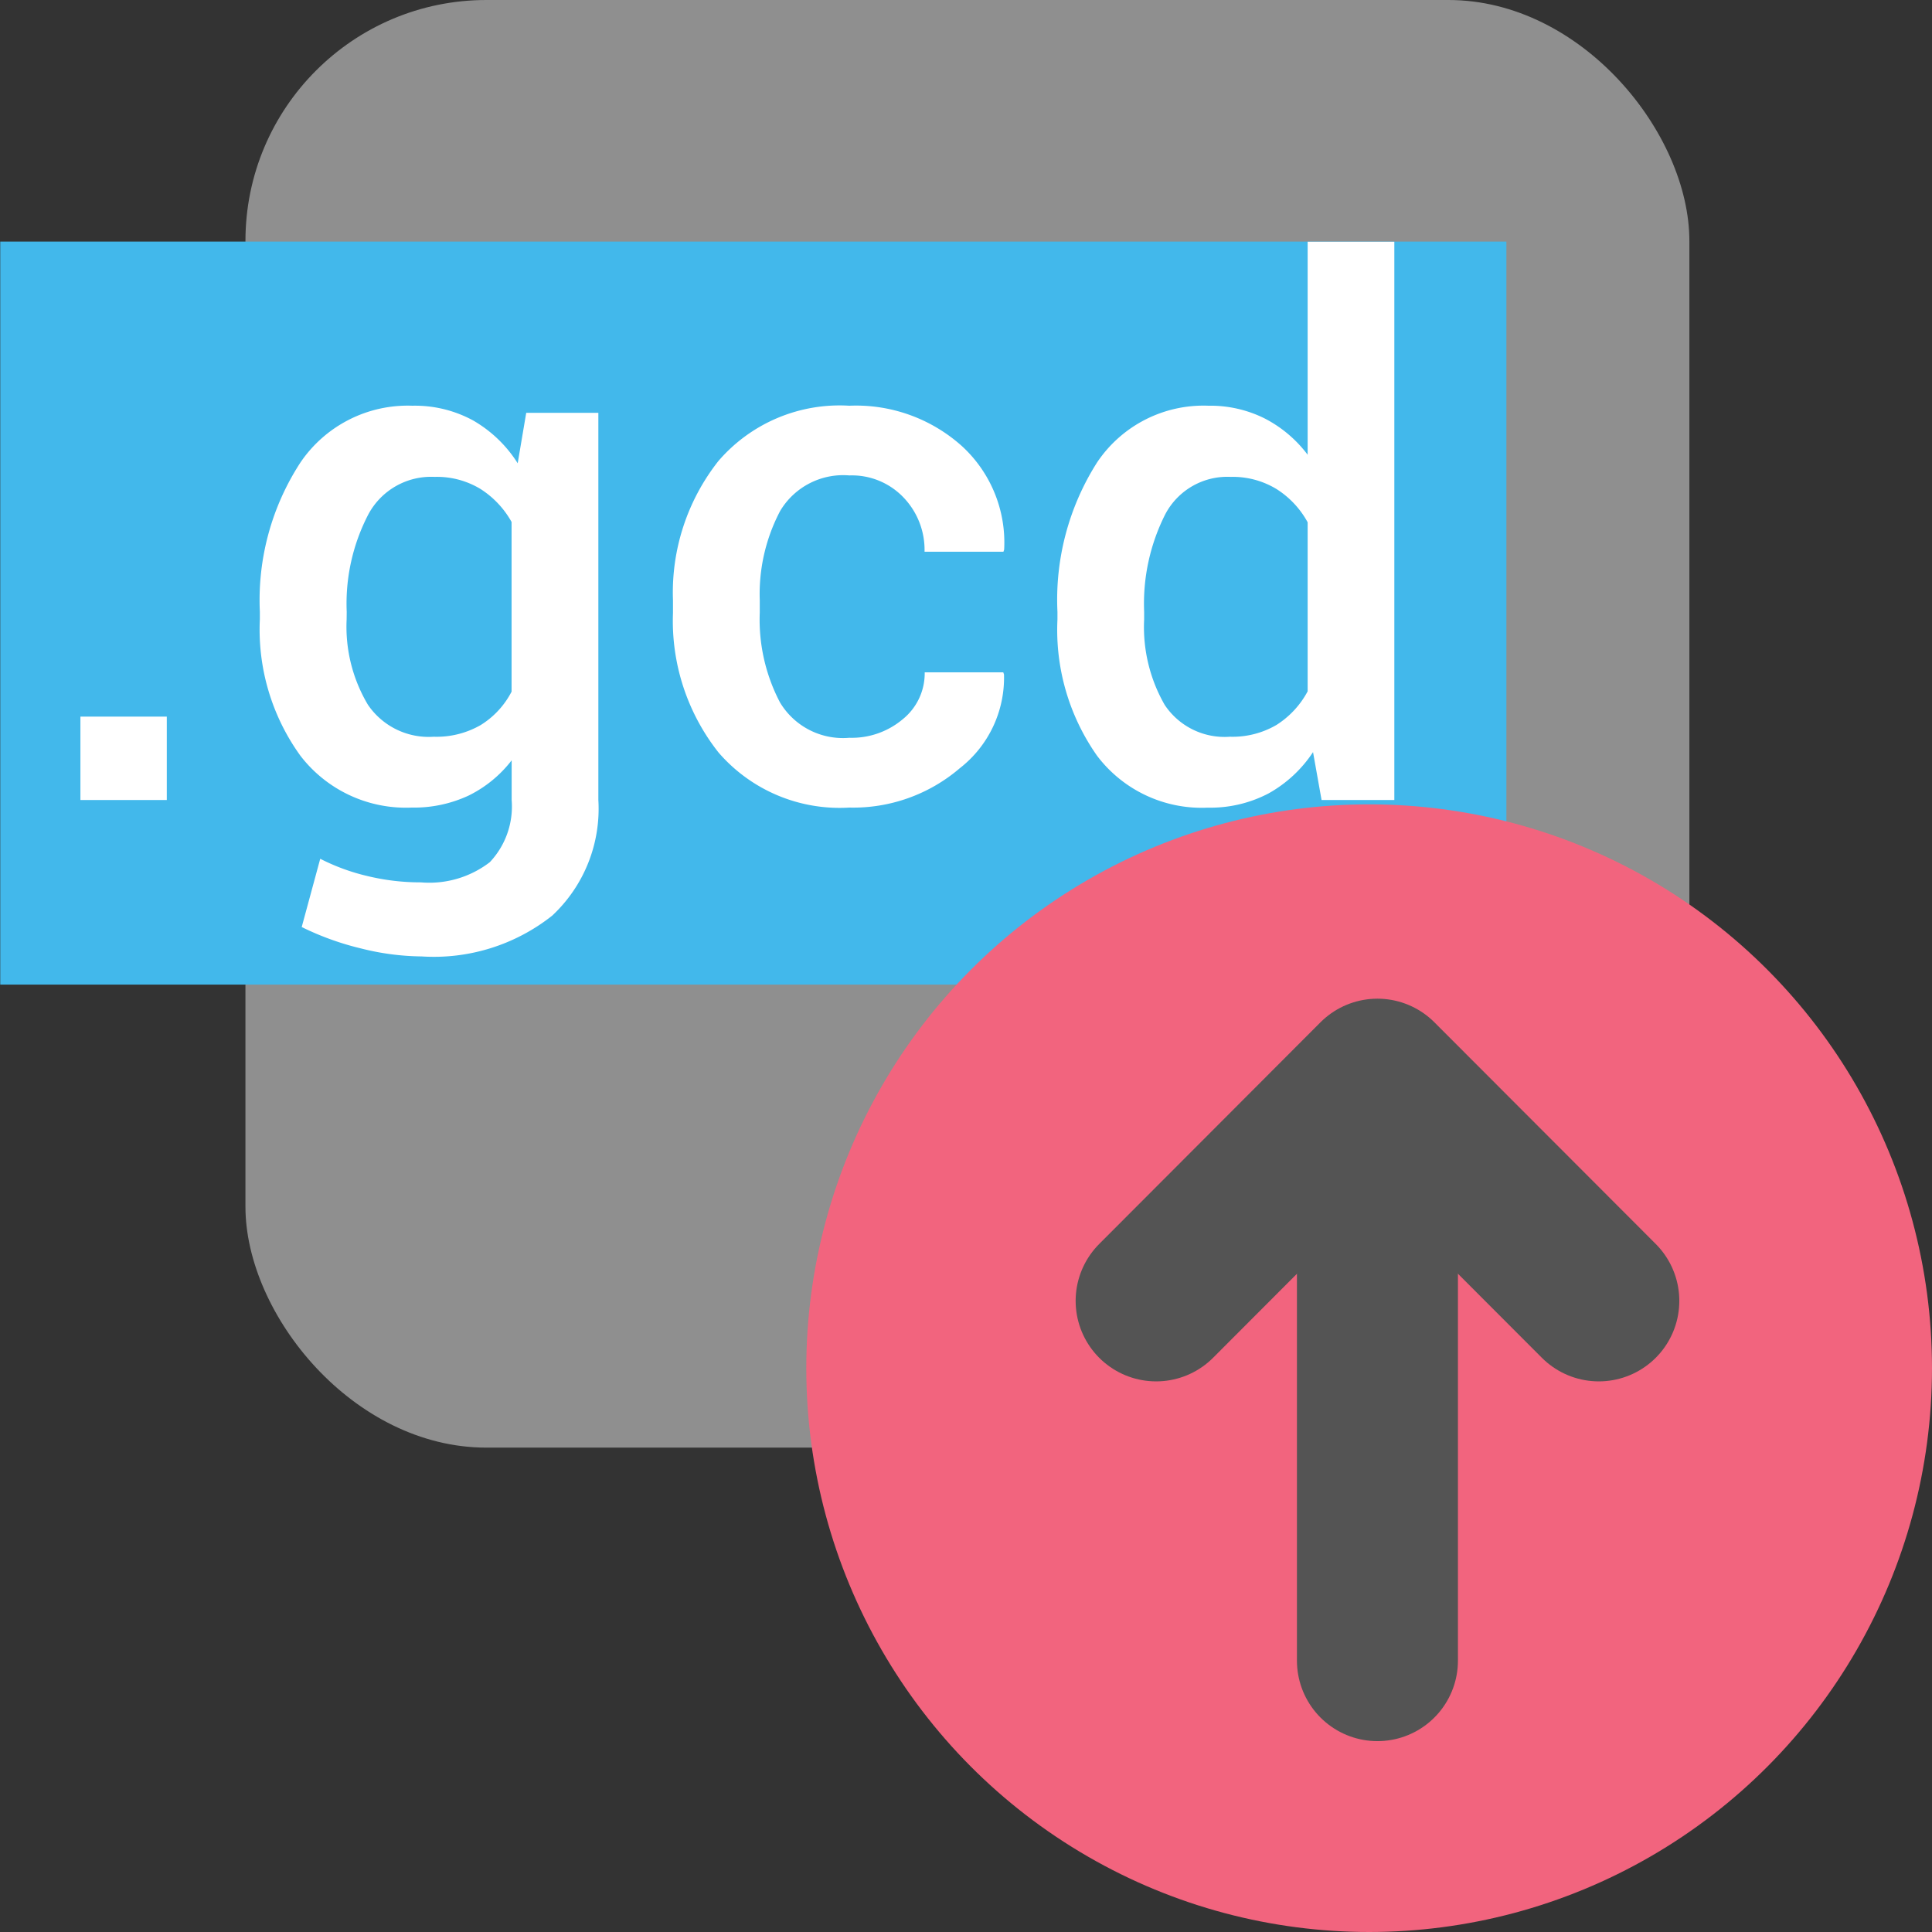
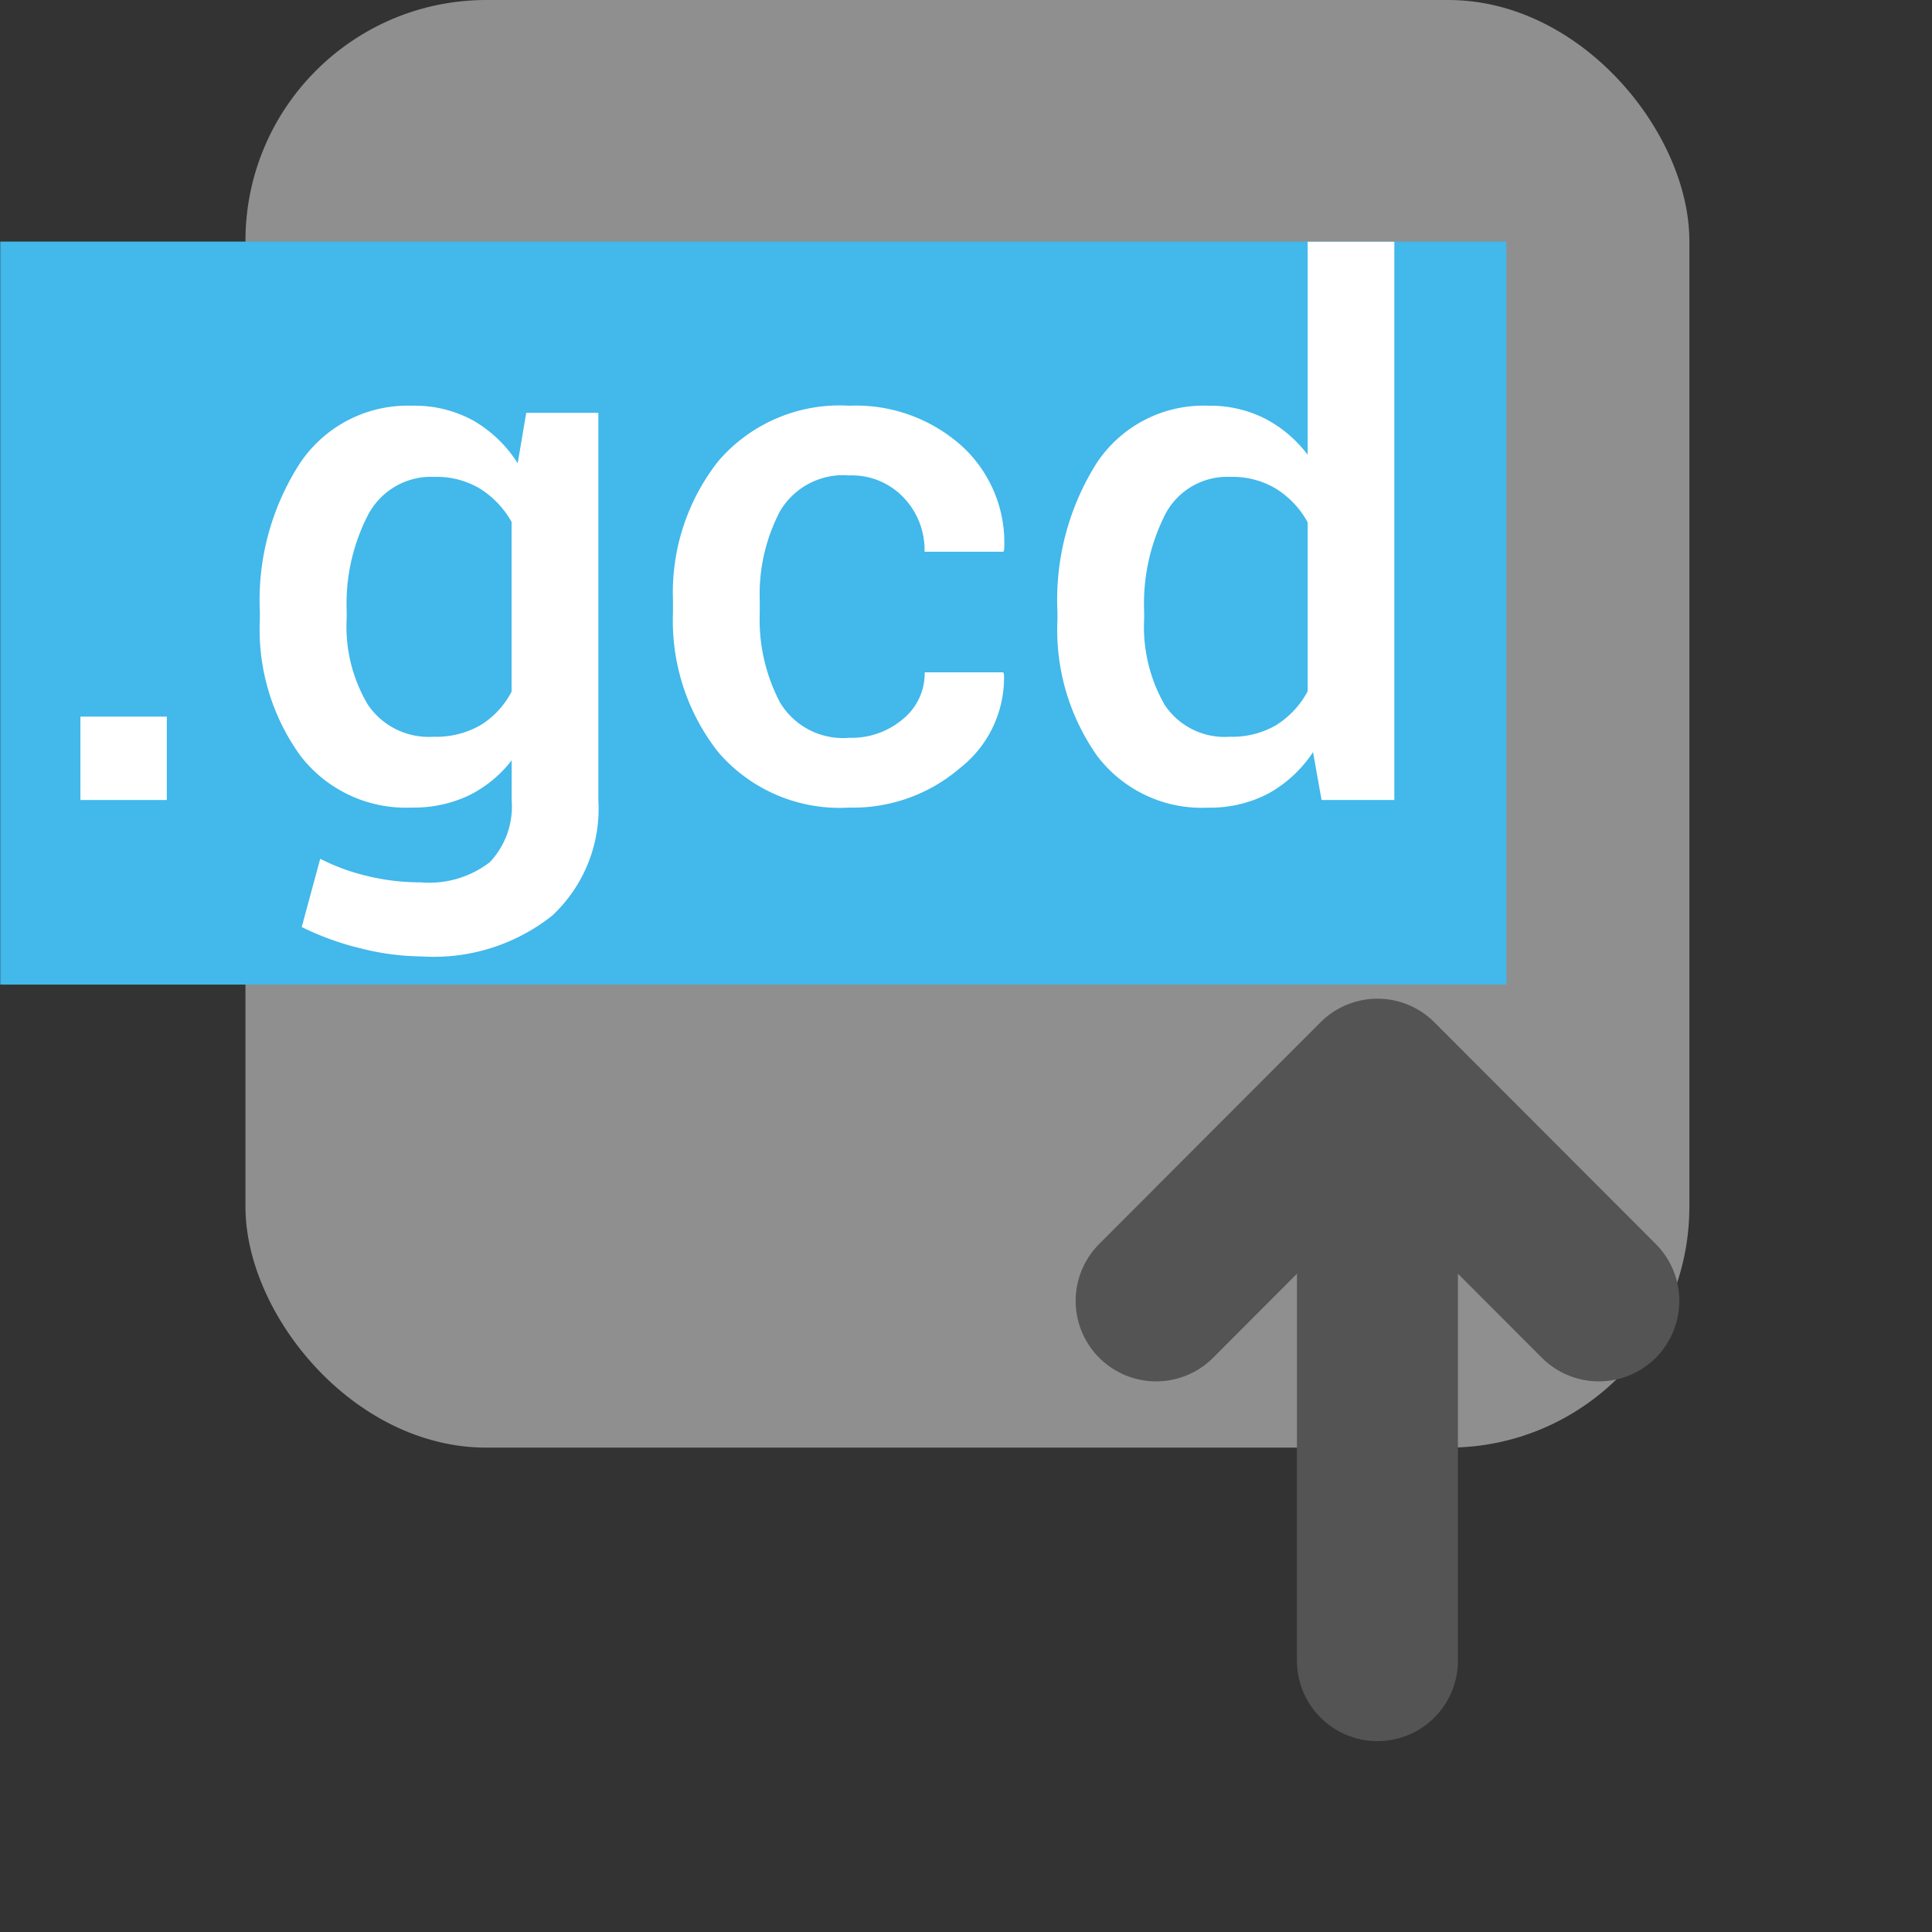
<svg xmlns="http://www.w3.org/2000/svg" xmlns:ns1="http://sodipodi.sourceforge.net/DTD/sodipodi-0.dtd" xmlns:ns2="http://www.inkscape.org/namespaces/inkscape" id="Слой_1" data-name="Слой 1" viewBox="0 0 24 24" version="1.1" ns1:docname="post_gencad.svg" ns2:version="1.0.1 (3bc2e813f5, 2020-09-07)">
  <rect x="0" y="0" width="24" height="24" fill="#333333" stroke="none" />
  <ns1:namedview pagecolor="#ffffff" bordercolor="#666666" borderopacity="1" objecttolerance="10" gridtolerance="10" guidetolerance="10" ns2:pageopacity="0" ns2:pageshadow="2" ns2:window-width="1609" ns2:window-height="1286" id="namedview30" showgrid="true" ns2:zoom="27.961538" ns2:cx="3.3259971" ns2:cy="13" ns2:window-x="0" ns2:window-y="37" ns2:window-maximized="0" ns2:document-rotation="0" ns2:current-layer="Слой_1">
    <ns2:grid type="xygrid" id="grid_kicad" spacingx="0.5" spacingy="0.5" color="#9999ff" opacity="0.13" empspacing="2" />
  </ns1:namedview>
  <defs id="defs26611">
    <style id="style26609">.cls-1{fill:#8f8f8f;}.cls-2{fill:#42B8EB;}.cls-3{fill:#fff;}.cls-4{fill:#f2647e;}.cls-5{fill:none;stroke:#545454;stroke-linecap:round;stroke-linejoin:round;stroke-width:2px;}</style>
  </defs>
  <title id="title26613">post_gencad</title>
  <rect class="cls-1" x="3.049" y="0" width="17.937" height="17.983" rx="2.993" id="rect26615" />
  <rect class="cls-2" x="0.003" y="3.001" width="18.71" height="9.23" id="rect26617" />
  <path class="cls-3" d="M 2.072,9.938 H 0.999 V 8.902 h 1.073 z" id="path26619" />
  <path class="cls-3" d="M 3.228,7.6 A 3.131,3.131 0 0 1 3.731,5.747 1.61,1.61 0 0 1 5.122,5.04 1.512,1.512 0 0 1 5.879,5.224 1.598,1.598 0 0 1 6.431,5.755 L 6.537,5.128 H 7.433 V 9.939 A 1.816,1.816 0 0 1 6.86,11.374 2.366,2.366 0 0 1 5.237,11.881 3.178,3.178 0 0 1 4.481,11.781 3.501,3.501 0 0 1 3.748,11.516 L 3.978,10.668 A 2.583,2.583 0 0 0 4.566,10.883 2.803,2.803 0 0 0 5.228,10.961 1.233,1.233 0 0 0 6.085,10.71 1.008,1.008 0 0 0 6.356,9.938 V 9.445 A 1.521,1.521 0 0 1 5.821,9.883 1.605,1.605 0 0 1 5.113,10.032 1.652,1.652 0 0 1 3.731,9.387 2.677,2.677 0 0 1 3.228,7.693 Z m 1.078,0.094 a 1.895,1.895 0 0 0 0.264,1.06 0.913,0.913 0 0 0 0.818,0.398 1.099,1.099 0 0 0 0.583,-0.145 1.061,1.061 0 0 0 0.384,-0.415 V 6.484 A 1.151,1.151 0 0 0 5.967,6.073 1.046,1.046 0 0 0 5.397,5.924 0.884,0.884 0 0 0 4.575,6.391 2.402,2.402 0 0 0 4.307,7.6 Z" id="path26621" />
  <path class="cls-3" d="m 10.551,9.165 a 0.984,0.984 0 0 0 0.665,-0.232 0.733,0.733 0 0 0 0.271,-0.581 h 0.976 l 0.009,0.026 A 1.424,1.424 0 0 1 11.923,9.543 2.035,2.035 0 0 1 10.551,10.032 1.988,1.988 0 0 1 8.926,9.348 2.635,2.635 0 0 1 8.36,7.613 V 7.458 a 2.637,2.637 0 0 1 0.565,-1.732 1.986,1.986 0 0 1 1.625,-0.686 1.969,1.969 0 0 1 1.403,0.505 1.625,1.625 0 0 1 0.521,1.282 l -0.009,0.027 h -0.98 A 0.94,0.94 0 0 0 11.226,6.182 0.885,0.885 0 0 0 10.551,5.906 0.911,0.911 0 0 0 9.691,6.348 2.214,2.214 0 0 0 9.438,7.456 V 7.611 A 2.214,2.214 0 0 0 9.69,8.727 0.912,0.912 0 0 0 10.551,9.165 Z" id="path26623" />
-   <path class="cls-3" d="m 13.136,7.6 a 3.177,3.177 0 0 1 0.492,-1.855 1.591,1.591 0 0 1 1.384,-0.705 1.509,1.509 0 0 1 0.698,0.158 1.565,1.565 0 0 1 0.534,0.451 V 3.003 h 1.077 V 9.938 H 16.417 L 16.311,9.343 a 1.587,1.587 0 0 1 -0.554,0.514 1.557,1.557 0 0 1 -0.754,0.176 1.629,1.629 0 0 1 -1.375,-0.645 2.716,2.716 0 0 1 -0.492,-1.693 z m 1.077,0.094 a 1.942,1.942 0 0 0 0.255,1.062 0.893,0.893 0 0 0 0.809,0.396 1.083,1.083 0 0 0 0.579,-0.146 1.115,1.115 0 0 0 0.388,-0.418 V 6.488 A 1.126,1.126 0 0 0 15.854,6.073 1.048,1.048 0 0 0 15.286,5.924 0.87,0.87 0 0 0 14.475,6.389 2.46,2.46 0 0 0 14.213,7.6 Z" id="path26625" />
-   <ellipse class="cls-4" cx="17.008" cy="16.996" rx="6.992" ry="7.004" id="ellipse26627" />
+   <path class="cls-3" d="m 13.136,7.6 a 3.177,3.177 0 0 1 0.492,-1.855 1.591,1.591 0 0 1 1.384,-0.705 1.509,1.509 0 0 1 0.698,0.158 1.565,1.565 0 0 1 0.534,0.451 V 3.003 h 1.077 V 9.938 H 16.417 L 16.311,9.343 a 1.587,1.587 0 0 1 -0.554,0.514 1.557,1.557 0 0 1 -0.754,0.176 1.629,1.629 0 0 1 -1.375,-0.645 2.716,2.716 0 0 1 -0.492,-1.693 z m 1.077,0.094 a 1.942,1.942 0 0 0 0.255,1.062 0.893,0.893 0 0 0 0.809,0.396 1.083,1.083 0 0 0 0.579,-0.146 1.115,1.115 0 0 0 0.388,-0.418 V 6.488 A 1.126,1.126 0 0 0 15.854,6.073 1.048,1.048 0 0 0 15.286,5.924 0.87,0.87 0 0 0 14.475,6.389 2.46,2.46 0 0 0 14.213,7.6 " id="path26625" />
  <line class="cls-5" x1="17.111" y1="13.625" x2="17.111" y2="20.629" id="line26629" />
  <polyline class="cls-5" points="15.362 17.16 18.111 14.406 20.861 17.16" id="polyline26631" transform="translate(-1,-1)" />
</svg>